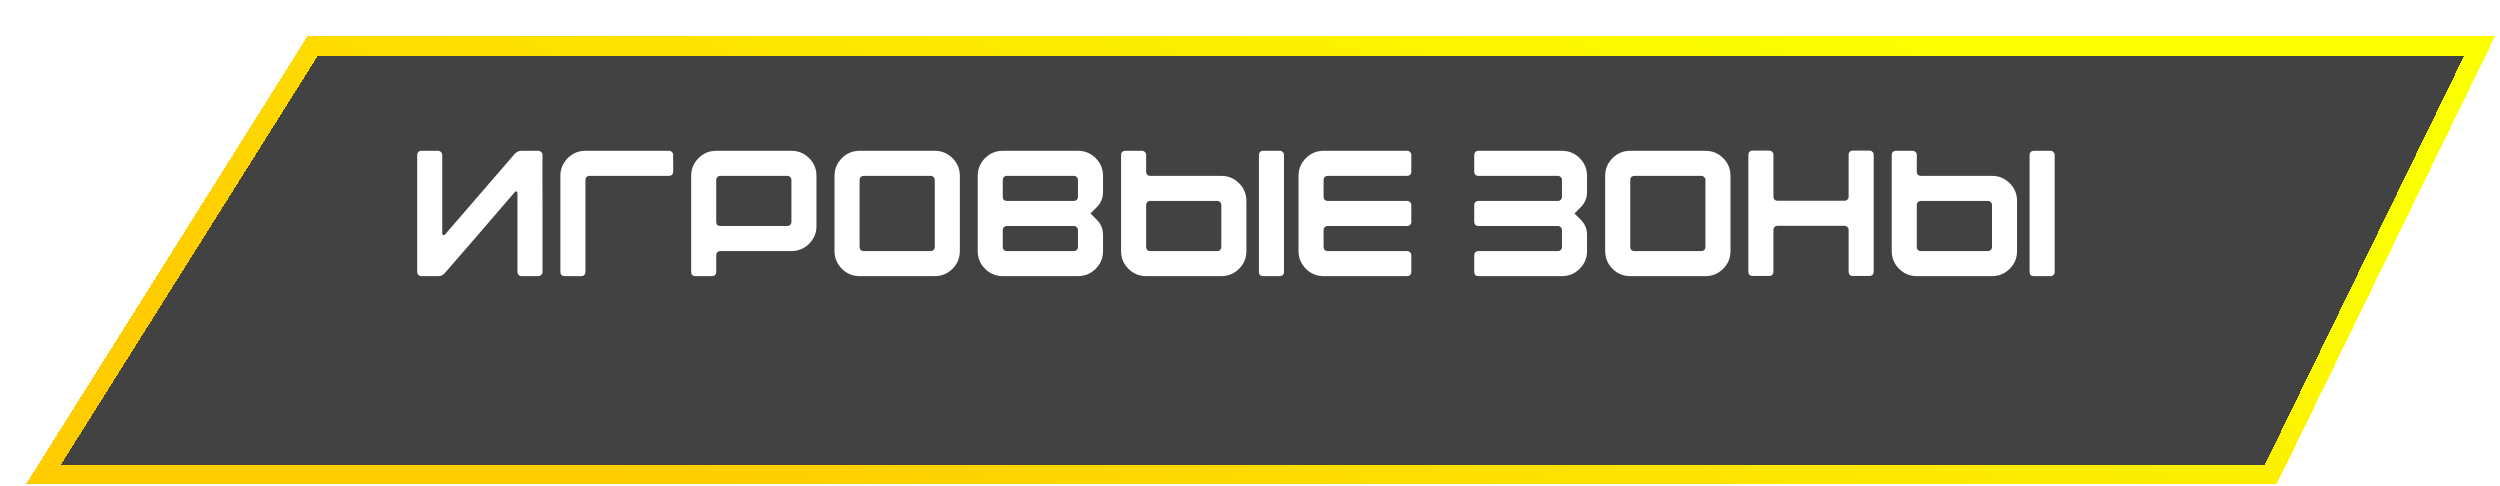
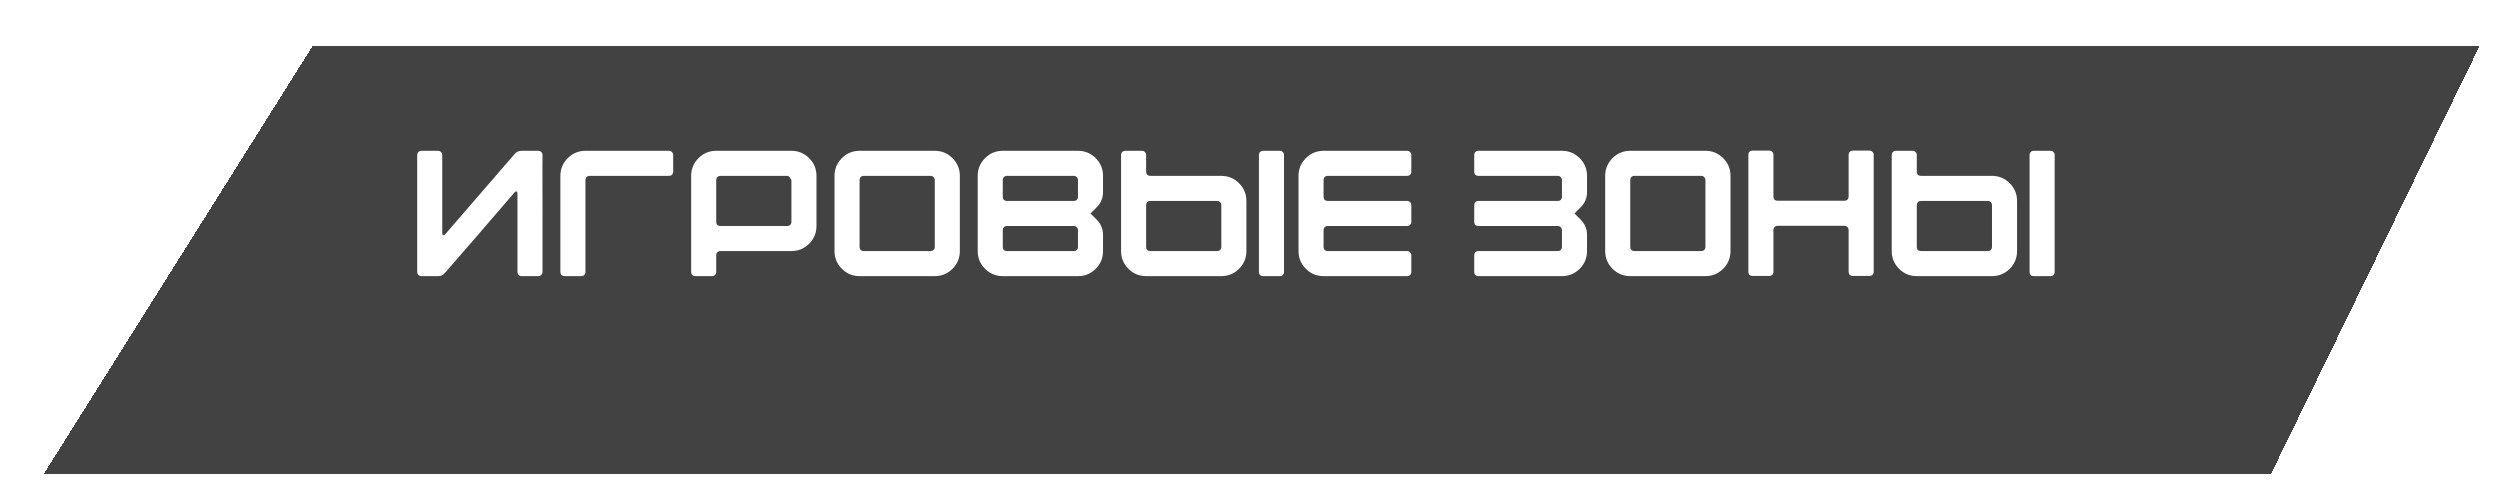
<svg xmlns="http://www.w3.org/2000/svg" width="391" height="76" viewBox="0 0 391 76" fill="none">
  <g filter="url(#filter0_d_124_29)">
    <path d="M44.9 2.186L2.809 69.186L351.151 69.186L383.809 2.186L44.9 2.186Z" fill="#020101" fill-opacity="0.74" shape-rendering="crispEdges" />
-     <path d="M44.9 2.186L2.809 69.186L351.151 69.186L383.809 2.186L44.9 2.186Z" stroke="url(#paint0_linear_124_29)" stroke-width="3" shape-rendering="crispEdges" />
  </g>
-   <path d="M84.85 42.542C84.85 42.71 84.784 42.86 84.654 42.99C84.523 43.121 84.364 43.186 84.178 43.186H81.574C81.387 43.186 81.228 43.121 81.098 42.99C80.986 42.86 80.93 42.71 80.93 42.542V30.25C80.93 30.064 80.883 29.961 80.79 29.942C80.715 29.905 80.612 29.952 80.482 30.082C75.834 35.496 72.203 39.696 69.59 42.682C69.328 43.018 68.974 43.186 68.526 43.186H65.894C65.707 43.186 65.548 43.121 65.418 42.99C65.306 42.86 65.25 42.71 65.25 42.542V24.23C65.25 24.062 65.306 23.913 65.418 23.782C65.548 23.652 65.707 23.586 65.894 23.586H68.526C68.694 23.586 68.843 23.652 68.974 23.782C69.104 23.913 69.17 24.062 69.17 24.23V36.55C69.17 36.662 69.216 36.737 69.31 36.774C69.422 36.793 69.515 36.765 69.59 36.69L80.482 24.09C80.78 23.754 81.144 23.586 81.574 23.586H84.178C84.364 23.586 84.523 23.652 84.654 23.782C84.784 23.913 84.85 24.062 84.85 24.23C84.831 24.23 84.831 27.282 84.85 33.386V42.542ZM87.644 27.506C87.644 26.424 88.027 25.5 88.792 24.734C89.558 23.969 90.481 23.586 91.564 23.586H104.64C104.827 23.586 104.976 23.652 105.088 23.782C105.219 23.894 105.284 24.044 105.284 24.23V26.862C105.284 27.049 105.219 27.208 105.088 27.338C104.976 27.45 104.827 27.506 104.64 27.506H92.208C92.022 27.506 91.863 27.572 91.732 27.702C91.62 27.814 91.564 27.964 91.564 28.15L91.564 42.542C91.564 42.729 91.499 42.888 91.368 43.018C91.256 43.13 91.107 43.186 90.92 43.186L88.288 43.186C88.102 43.186 87.943 43.13 87.812 43.018C87.7 42.888 87.644 42.729 87.644 42.542L87.644 27.506ZM123.133 27.506L112.661 27.506C112.475 27.506 112.316 27.572 112.185 27.702C112.073 27.814 112.017 27.964 112.017 28.15V34.702C112.017 34.889 112.073 35.048 112.185 35.178C112.316 35.29 112.475 35.346 112.661 35.346H123.133C123.32 35.346 123.469 35.29 123.581 35.178C123.712 35.048 123.777 34.889 123.777 34.702V28.15C123.777 27.964 123.712 27.814 123.581 27.702C123.469 27.572 123.32 27.506 123.133 27.506ZM108.097 42.542L108.097 27.506C108.097 26.424 108.48 25.5 109.245 24.734C110.011 23.969 110.935 23.586 112.017 23.586L123.777 23.586C124.86 23.586 125.784 23.969 126.549 24.734C127.315 25.5 127.697 26.424 127.697 27.506V35.346C127.697 36.429 127.315 37.353 126.549 38.118C125.784 38.884 124.86 39.266 123.777 39.266L112.661 39.266C112.475 39.266 112.316 39.332 112.185 39.462C112.073 39.574 112.017 39.724 112.017 39.91V42.542C112.017 42.729 111.952 42.888 111.821 43.018C111.709 43.13 111.56 43.186 111.373 43.186H108.741C108.555 43.186 108.396 43.13 108.265 43.018C108.153 42.888 108.097 42.729 108.097 42.542ZM130.519 39.266V27.506C130.519 26.424 130.902 25.5 131.667 24.734C132.432 23.969 133.356 23.586 134.439 23.586L146.199 23.586C147.282 23.586 148.206 23.969 148.971 24.734C149.736 25.5 150.119 26.424 150.119 27.506V39.266C150.119 40.349 149.736 41.273 148.971 42.038C148.206 42.804 147.282 43.186 146.199 43.186H134.439C133.356 43.186 132.432 42.804 131.667 42.038C130.902 41.273 130.519 40.349 130.519 39.266ZM135.083 39.266L145.555 39.266C145.742 39.266 145.891 39.21 146.003 39.098C146.134 38.968 146.199 38.809 146.199 38.622V28.15C146.199 27.964 146.134 27.814 146.003 27.702C145.891 27.572 145.742 27.506 145.555 27.506L135.083 27.506C134.896 27.506 134.738 27.572 134.607 27.702C134.495 27.814 134.439 27.964 134.439 28.15V38.622C134.439 38.809 134.495 38.968 134.607 39.098C134.738 39.21 134.896 39.266 135.083 39.266ZM157.478 39.266H167.95C168.136 39.266 168.286 39.21 168.398 39.098C168.528 38.968 168.594 38.809 168.594 38.622V35.99C168.594 35.804 168.528 35.654 168.398 35.542C168.286 35.412 168.136 35.346 167.95 35.346H157.478C157.291 35.346 157.132 35.412 157.002 35.542C156.89 35.654 156.834 35.804 156.834 35.99V38.622C156.834 38.809 156.89 38.968 157.002 39.098C157.132 39.21 157.291 39.266 157.478 39.266ZM157.478 31.426H167.95C168.136 31.426 168.286 31.37 168.398 31.258C168.528 31.128 168.594 30.969 168.594 30.782V28.15C168.594 27.964 168.528 27.814 168.398 27.702C168.286 27.572 168.136 27.506 167.95 27.506H157.478C157.291 27.506 157.132 27.572 157.002 27.702C156.89 27.814 156.834 27.964 156.834 28.15V30.782C156.834 30.969 156.89 31.128 157.002 31.258C157.132 31.37 157.291 31.426 157.478 31.426ZM152.914 39.266V27.506C152.914 26.424 153.296 25.5 154.062 24.734C154.827 23.969 155.751 23.586 156.834 23.586H168.594C169.676 23.586 170.6 23.969 171.366 24.734C172.131 25.5 172.514 26.424 172.514 27.506V30.026C172.514 30.96 172.187 31.753 171.534 32.406L170.554 33.386L171.534 34.366C172.187 35.02 172.514 35.813 172.514 36.746V39.266C172.514 40.349 172.131 41.273 171.366 42.038C170.6 42.804 169.676 43.186 168.594 43.186H156.834C155.751 43.186 154.827 42.804 154.062 42.038C153.296 41.273 152.914 40.349 152.914 39.266ZM190.372 31.426L179.9 31.426C179.713 31.426 179.554 31.492 179.424 31.622C179.312 31.734 179.256 31.884 179.256 32.07V38.622C179.256 38.809 179.312 38.968 179.424 39.098C179.554 39.21 179.713 39.266 179.9 39.266L190.372 39.266C190.558 39.266 190.708 39.21 190.82 39.098C190.95 38.968 191.016 38.809 191.016 38.622V32.07C191.016 31.884 190.95 31.734 190.82 31.622C190.708 31.492 190.558 31.426 190.372 31.426ZM175.336 39.266V24.23C175.336 24.044 175.392 23.894 175.504 23.782C175.634 23.652 175.793 23.586 175.98 23.586H178.612C178.798 23.586 178.948 23.652 179.06 23.782C179.19 23.894 179.256 24.044 179.256 24.23V26.862C179.256 27.049 179.312 27.208 179.424 27.338C179.554 27.45 179.713 27.506 179.9 27.506L191.016 27.506C192.098 27.506 193.022 27.889 193.788 28.654C194.553 29.42 194.936 30.344 194.936 31.426V39.266C194.936 40.349 194.553 41.273 193.788 42.038C193.022 42.804 192.098 43.186 191.016 43.186H179.256C178.173 43.186 177.249 42.804 176.484 42.038C175.718 41.273 175.336 40.349 175.336 39.266ZM196.896 42.542V24.23C196.896 24.044 196.952 23.894 197.064 23.782C197.194 23.652 197.353 23.586 197.54 23.586H200.172C200.358 23.586 200.508 23.652 200.62 23.782C200.75 23.894 200.816 24.044 200.816 24.23V42.542C200.816 42.729 200.75 42.888 200.62 43.018C200.508 43.13 200.358 43.186 200.172 43.186H197.54C197.353 43.186 197.194 43.13 197.064 43.018C196.952 42.888 196.896 42.729 196.896 42.542ZM203.089 39.266V27.506C203.089 26.424 203.472 25.5 204.237 24.734C205.003 23.969 205.927 23.586 207.009 23.586L220.085 23.586C220.272 23.586 220.421 23.652 220.533 23.782C220.664 23.894 220.729 24.044 220.729 24.23V26.862C220.729 27.049 220.664 27.208 220.533 27.338C220.421 27.45 220.272 27.506 220.085 27.506L207.653 27.506C207.467 27.506 207.308 27.572 207.177 27.702C207.065 27.814 207.009 27.964 207.009 28.15V30.782C207.009 30.969 207.065 31.128 207.177 31.258C207.308 31.37 207.467 31.426 207.653 31.426L220.085 31.426C220.272 31.426 220.421 31.492 220.533 31.622C220.664 31.734 220.729 31.884 220.729 32.07V34.702C220.729 34.889 220.664 35.048 220.533 35.178C220.421 35.29 220.272 35.346 220.085 35.346L207.653 35.346C207.467 35.346 207.308 35.412 207.177 35.542C207.065 35.654 207.009 35.804 207.009 35.99V38.622C207.009 38.809 207.065 38.968 207.177 39.098C207.308 39.21 207.467 39.266 207.653 39.266H220.085C220.272 39.266 220.421 39.332 220.533 39.462C220.664 39.574 220.729 39.724 220.729 39.91V42.542C220.729 42.729 220.664 42.888 220.533 43.018C220.421 43.13 220.272 43.186 220.085 43.186H207.009C205.927 43.186 205.003 42.804 204.237 42.038C203.472 41.273 203.089 40.349 203.089 39.266ZM230.57 42.542V39.91C230.57 39.724 230.626 39.574 230.738 39.462C230.869 39.332 231.027 39.266 231.214 39.266H243.646C243.833 39.266 243.982 39.21 244.094 39.098C244.225 38.968 244.29 38.809 244.29 38.622V35.99C244.29 35.804 244.225 35.654 244.094 35.542C243.982 35.412 243.833 35.346 243.646 35.346H231.214C231.027 35.346 230.869 35.29 230.738 35.178C230.626 35.048 230.57 34.889 230.57 34.702V32.07C230.57 31.884 230.626 31.734 230.738 31.622C230.869 31.492 231.027 31.426 231.214 31.426H243.646C243.833 31.426 243.982 31.37 244.094 31.258C244.225 31.128 244.29 30.969 244.29 30.782V28.15C244.29 27.964 244.225 27.814 244.094 27.702C243.982 27.572 243.833 27.506 243.646 27.506L231.214 27.506C231.027 27.506 230.869 27.45 230.738 27.338C230.626 27.208 230.57 27.049 230.57 26.862V24.23C230.57 24.044 230.626 23.894 230.738 23.782C230.869 23.652 231.027 23.586 231.214 23.586L244.29 23.586C245.373 23.586 246.297 23.969 247.062 24.734C247.827 25.5 248.21 26.424 248.21 27.506V30.054C248.21 30.969 247.883 31.753 247.23 32.406L246.25 33.386L247.23 34.366C247.883 35.02 248.21 35.804 248.21 36.718V39.266C248.21 40.349 247.827 41.273 247.062 42.038C246.297 42.804 245.373 43.186 244.29 43.186L231.214 43.186C231.027 43.186 230.869 43.13 230.738 43.018C230.626 42.888 230.57 42.729 230.57 42.542ZM251.05 39.266V27.506C251.05 26.424 251.433 25.5 252.198 24.734C252.964 23.969 253.888 23.586 254.97 23.586L266.73 23.586C267.813 23.586 268.737 23.969 269.502 24.734C270.268 25.5 270.65 26.424 270.65 27.506V39.266C270.65 40.349 270.268 41.273 269.502 42.038C268.737 42.804 267.813 43.186 266.73 43.186H254.97C253.888 43.186 252.964 42.804 252.198 42.038C251.433 41.273 251.05 40.349 251.05 39.266ZM255.614 39.266L266.086 39.266C266.273 39.266 266.422 39.21 266.534 39.098C266.665 38.968 266.73 38.809 266.73 38.622V28.15C266.73 27.964 266.665 27.814 266.534 27.702C266.422 27.572 266.273 27.506 266.086 27.506H255.614C255.428 27.506 255.269 27.572 255.138 27.702C255.026 27.814 254.97 27.964 254.97 28.15V38.622C254.97 38.809 255.026 38.968 255.138 39.098C255.269 39.21 255.428 39.266 255.614 39.266ZM273.445 42.514V24.202C273.445 24.016 273.501 23.866 273.613 23.754C273.744 23.624 273.902 23.558 274.089 23.558L276.721 23.558C276.908 23.558 277.057 23.624 277.169 23.754C277.3 23.866 277.365 24.016 277.365 24.202V30.754C277.365 30.941 277.421 31.1 277.533 31.23C277.664 31.342 277.822 31.398 278.009 31.398L288.481 31.398C288.668 31.398 288.817 31.342 288.929 31.23C289.06 31.1 289.125 30.941 289.125 30.754V24.202C289.125 24.016 289.181 23.866 289.293 23.754C289.424 23.624 289.582 23.558 289.769 23.558H292.401C292.588 23.558 292.737 23.624 292.849 23.754C292.98 23.866 293.045 24.016 293.045 24.202V42.514C293.045 42.701 292.98 42.86 292.849 42.99C292.737 43.102 292.588 43.158 292.401 43.158L289.769 43.158C289.582 43.158 289.424 43.102 289.293 42.99C289.181 42.86 289.125 42.701 289.125 42.514V35.962C289.125 35.776 289.06 35.626 288.929 35.514C288.817 35.384 288.668 35.318 288.481 35.318L278.009 35.318C277.822 35.318 277.664 35.384 277.533 35.514C277.421 35.626 277.365 35.776 277.365 35.962V42.514C277.365 42.701 277.3 42.86 277.169 42.99C277.057 43.102 276.908 43.158 276.721 43.158H274.089C273.902 43.158 273.744 43.102 273.613 42.99C273.501 42.86 273.445 42.701 273.445 42.514ZM310.903 31.426H300.431C300.244 31.426 300.085 31.492 299.955 31.622C299.843 31.734 299.787 31.884 299.787 32.07V38.622C299.787 38.809 299.843 38.968 299.955 39.098C300.085 39.21 300.244 39.266 300.431 39.266H310.903C311.089 39.266 311.239 39.21 311.351 39.098C311.481 38.968 311.547 38.809 311.547 38.622V32.07C311.547 31.884 311.481 31.734 311.351 31.622C311.239 31.492 311.089 31.426 310.903 31.426ZM295.867 39.266V24.23C295.867 24.044 295.923 23.894 296.035 23.782C296.165 23.652 296.324 23.586 296.511 23.586H299.143C299.329 23.586 299.479 23.652 299.591 23.782C299.721 23.894 299.787 24.044 299.787 24.23V26.862C299.787 27.049 299.843 27.208 299.955 27.338C300.085 27.45 300.244 27.506 300.431 27.506L311.547 27.506C312.629 27.506 313.553 27.889 314.319 28.654C315.084 29.42 315.467 30.344 315.467 31.426V39.266C315.467 40.349 315.084 41.273 314.319 42.038C313.553 42.804 312.629 43.186 311.547 43.186L299.787 43.186C298.704 43.186 297.78 42.804 297.015 42.038C296.249 41.273 295.867 40.349 295.867 39.266ZM317.427 42.542V24.23C317.427 24.044 317.483 23.894 317.595 23.782C317.725 23.652 317.884 23.586 318.071 23.586H320.703C320.889 23.586 321.039 23.652 321.151 23.782C321.281 23.894 321.347 24.044 321.347 24.23V42.542C321.347 42.729 321.281 42.888 321.151 43.018C321.039 43.13 320.889 43.186 320.703 43.186H318.071C317.884 43.186 317.725 43.13 317.595 43.018C317.483 42.888 317.427 42.729 317.427 42.542Z" fill="white" />
+   <path d="M84.85 42.542C84.85 42.71 84.784 42.86 84.654 42.99C84.523 43.121 84.364 43.186 84.178 43.186H81.574C81.387 43.186 81.228 43.121 81.098 42.99C80.986 42.86 80.93 42.71 80.93 42.542V30.25C80.93 30.064 80.883 29.961 80.79 29.942C80.715 29.905 80.612 29.952 80.482 30.082C75.834 35.496 72.203 39.696 69.59 42.682C69.328 43.018 68.974 43.186 68.526 43.186H65.894C65.707 43.186 65.548 43.121 65.418 42.99C65.306 42.86 65.25 42.71 65.25 42.542V24.23C65.25 24.062 65.306 23.913 65.418 23.782C65.548 23.652 65.707 23.586 65.894 23.586H68.526C68.694 23.586 68.843 23.652 68.974 23.782C69.104 23.913 69.17 24.062 69.17 24.23V36.55C69.17 36.662 69.216 36.737 69.31 36.774C69.422 36.793 69.515 36.765 69.59 36.69L80.482 24.09C80.78 23.754 81.144 23.586 81.574 23.586H84.178C84.364 23.586 84.523 23.652 84.654 23.782C84.784 23.913 84.85 24.062 84.85 24.23C84.831 24.23 84.831 27.282 84.85 33.386V42.542ZM87.644 27.506C87.644 26.424 88.027 25.5 88.792 24.734C89.558 23.969 90.481 23.586 91.564 23.586H104.64C104.827 23.586 104.976 23.652 105.088 23.782C105.219 23.894 105.284 24.044 105.284 24.23V26.862C105.284 27.049 105.219 27.208 105.088 27.338C104.976 27.45 104.827 27.506 104.64 27.506H92.208C92.022 27.506 91.863 27.572 91.732 27.702C91.62 27.814 91.564 27.964 91.564 28.15L91.564 42.542C91.564 42.729 91.499 42.888 91.368 43.018C91.256 43.13 91.107 43.186 90.92 43.186L88.288 43.186C88.102 43.186 87.943 43.13 87.812 43.018C87.7 42.888 87.644 42.729 87.644 42.542L87.644 27.506ZM123.133 27.506L112.661 27.506C112.475 27.506 112.316 27.572 112.185 27.702C112.073 27.814 112.017 27.964 112.017 28.15V34.702C112.017 34.889 112.073 35.048 112.185 35.178C112.316 35.29 112.475 35.346 112.661 35.346H123.133C123.32 35.346 123.469 35.29 123.581 35.178C123.712 35.048 123.777 34.889 123.777 34.702V28.15C123.469 27.572 123.32 27.506 123.133 27.506ZM108.097 42.542L108.097 27.506C108.097 26.424 108.48 25.5 109.245 24.734C110.011 23.969 110.935 23.586 112.017 23.586L123.777 23.586C124.86 23.586 125.784 23.969 126.549 24.734C127.315 25.5 127.697 26.424 127.697 27.506V35.346C127.697 36.429 127.315 37.353 126.549 38.118C125.784 38.884 124.86 39.266 123.777 39.266L112.661 39.266C112.475 39.266 112.316 39.332 112.185 39.462C112.073 39.574 112.017 39.724 112.017 39.91V42.542C112.017 42.729 111.952 42.888 111.821 43.018C111.709 43.13 111.56 43.186 111.373 43.186H108.741C108.555 43.186 108.396 43.13 108.265 43.018C108.153 42.888 108.097 42.729 108.097 42.542ZM130.519 39.266V27.506C130.519 26.424 130.902 25.5 131.667 24.734C132.432 23.969 133.356 23.586 134.439 23.586L146.199 23.586C147.282 23.586 148.206 23.969 148.971 24.734C149.736 25.5 150.119 26.424 150.119 27.506V39.266C150.119 40.349 149.736 41.273 148.971 42.038C148.206 42.804 147.282 43.186 146.199 43.186H134.439C133.356 43.186 132.432 42.804 131.667 42.038C130.902 41.273 130.519 40.349 130.519 39.266ZM135.083 39.266L145.555 39.266C145.742 39.266 145.891 39.21 146.003 39.098C146.134 38.968 146.199 38.809 146.199 38.622V28.15C146.199 27.964 146.134 27.814 146.003 27.702C145.891 27.572 145.742 27.506 145.555 27.506L135.083 27.506C134.896 27.506 134.738 27.572 134.607 27.702C134.495 27.814 134.439 27.964 134.439 28.15V38.622C134.439 38.809 134.495 38.968 134.607 39.098C134.738 39.21 134.896 39.266 135.083 39.266ZM157.478 39.266H167.95C168.136 39.266 168.286 39.21 168.398 39.098C168.528 38.968 168.594 38.809 168.594 38.622V35.99C168.594 35.804 168.528 35.654 168.398 35.542C168.286 35.412 168.136 35.346 167.95 35.346H157.478C157.291 35.346 157.132 35.412 157.002 35.542C156.89 35.654 156.834 35.804 156.834 35.99V38.622C156.834 38.809 156.89 38.968 157.002 39.098C157.132 39.21 157.291 39.266 157.478 39.266ZM157.478 31.426H167.95C168.136 31.426 168.286 31.37 168.398 31.258C168.528 31.128 168.594 30.969 168.594 30.782V28.15C168.594 27.964 168.528 27.814 168.398 27.702C168.286 27.572 168.136 27.506 167.95 27.506H157.478C157.291 27.506 157.132 27.572 157.002 27.702C156.89 27.814 156.834 27.964 156.834 28.15V30.782C156.834 30.969 156.89 31.128 157.002 31.258C157.132 31.37 157.291 31.426 157.478 31.426ZM152.914 39.266V27.506C152.914 26.424 153.296 25.5 154.062 24.734C154.827 23.969 155.751 23.586 156.834 23.586H168.594C169.676 23.586 170.6 23.969 171.366 24.734C172.131 25.5 172.514 26.424 172.514 27.506V30.026C172.514 30.96 172.187 31.753 171.534 32.406L170.554 33.386L171.534 34.366C172.187 35.02 172.514 35.813 172.514 36.746V39.266C172.514 40.349 172.131 41.273 171.366 42.038C170.6 42.804 169.676 43.186 168.594 43.186H156.834C155.751 43.186 154.827 42.804 154.062 42.038C153.296 41.273 152.914 40.349 152.914 39.266ZM190.372 31.426L179.9 31.426C179.713 31.426 179.554 31.492 179.424 31.622C179.312 31.734 179.256 31.884 179.256 32.07V38.622C179.256 38.809 179.312 38.968 179.424 39.098C179.554 39.21 179.713 39.266 179.9 39.266L190.372 39.266C190.558 39.266 190.708 39.21 190.82 39.098C190.95 38.968 191.016 38.809 191.016 38.622V32.07C191.016 31.884 190.95 31.734 190.82 31.622C190.708 31.492 190.558 31.426 190.372 31.426ZM175.336 39.266V24.23C175.336 24.044 175.392 23.894 175.504 23.782C175.634 23.652 175.793 23.586 175.98 23.586H178.612C178.798 23.586 178.948 23.652 179.06 23.782C179.19 23.894 179.256 24.044 179.256 24.23V26.862C179.256 27.049 179.312 27.208 179.424 27.338C179.554 27.45 179.713 27.506 179.9 27.506L191.016 27.506C192.098 27.506 193.022 27.889 193.788 28.654C194.553 29.42 194.936 30.344 194.936 31.426V39.266C194.936 40.349 194.553 41.273 193.788 42.038C193.022 42.804 192.098 43.186 191.016 43.186H179.256C178.173 43.186 177.249 42.804 176.484 42.038C175.718 41.273 175.336 40.349 175.336 39.266ZM196.896 42.542V24.23C196.896 24.044 196.952 23.894 197.064 23.782C197.194 23.652 197.353 23.586 197.54 23.586H200.172C200.358 23.586 200.508 23.652 200.62 23.782C200.75 23.894 200.816 24.044 200.816 24.23V42.542C200.816 42.729 200.75 42.888 200.62 43.018C200.508 43.13 200.358 43.186 200.172 43.186H197.54C197.353 43.186 197.194 43.13 197.064 43.018C196.952 42.888 196.896 42.729 196.896 42.542ZM203.089 39.266V27.506C203.089 26.424 203.472 25.5 204.237 24.734C205.003 23.969 205.927 23.586 207.009 23.586L220.085 23.586C220.272 23.586 220.421 23.652 220.533 23.782C220.664 23.894 220.729 24.044 220.729 24.23V26.862C220.729 27.049 220.664 27.208 220.533 27.338C220.421 27.45 220.272 27.506 220.085 27.506L207.653 27.506C207.467 27.506 207.308 27.572 207.177 27.702C207.065 27.814 207.009 27.964 207.009 28.15V30.782C207.009 30.969 207.065 31.128 207.177 31.258C207.308 31.37 207.467 31.426 207.653 31.426L220.085 31.426C220.272 31.426 220.421 31.492 220.533 31.622C220.664 31.734 220.729 31.884 220.729 32.07V34.702C220.729 34.889 220.664 35.048 220.533 35.178C220.421 35.29 220.272 35.346 220.085 35.346L207.653 35.346C207.467 35.346 207.308 35.412 207.177 35.542C207.065 35.654 207.009 35.804 207.009 35.99V38.622C207.009 38.809 207.065 38.968 207.177 39.098C207.308 39.21 207.467 39.266 207.653 39.266H220.085C220.272 39.266 220.421 39.332 220.533 39.462C220.664 39.574 220.729 39.724 220.729 39.91V42.542C220.729 42.729 220.664 42.888 220.533 43.018C220.421 43.13 220.272 43.186 220.085 43.186H207.009C205.927 43.186 205.003 42.804 204.237 42.038C203.472 41.273 203.089 40.349 203.089 39.266ZM230.57 42.542V39.91C230.57 39.724 230.626 39.574 230.738 39.462C230.869 39.332 231.027 39.266 231.214 39.266H243.646C243.833 39.266 243.982 39.21 244.094 39.098C244.225 38.968 244.29 38.809 244.29 38.622V35.99C244.29 35.804 244.225 35.654 244.094 35.542C243.982 35.412 243.833 35.346 243.646 35.346H231.214C231.027 35.346 230.869 35.29 230.738 35.178C230.626 35.048 230.57 34.889 230.57 34.702V32.07C230.57 31.884 230.626 31.734 230.738 31.622C230.869 31.492 231.027 31.426 231.214 31.426H243.646C243.833 31.426 243.982 31.37 244.094 31.258C244.225 31.128 244.29 30.969 244.29 30.782V28.15C244.29 27.964 244.225 27.814 244.094 27.702C243.982 27.572 243.833 27.506 243.646 27.506L231.214 27.506C231.027 27.506 230.869 27.45 230.738 27.338C230.626 27.208 230.57 27.049 230.57 26.862V24.23C230.57 24.044 230.626 23.894 230.738 23.782C230.869 23.652 231.027 23.586 231.214 23.586L244.29 23.586C245.373 23.586 246.297 23.969 247.062 24.734C247.827 25.5 248.21 26.424 248.21 27.506V30.054C248.21 30.969 247.883 31.753 247.23 32.406L246.25 33.386L247.23 34.366C247.883 35.02 248.21 35.804 248.21 36.718V39.266C248.21 40.349 247.827 41.273 247.062 42.038C246.297 42.804 245.373 43.186 244.29 43.186L231.214 43.186C231.027 43.186 230.869 43.13 230.738 43.018C230.626 42.888 230.57 42.729 230.57 42.542ZM251.05 39.266V27.506C251.05 26.424 251.433 25.5 252.198 24.734C252.964 23.969 253.888 23.586 254.97 23.586L266.73 23.586C267.813 23.586 268.737 23.969 269.502 24.734C270.268 25.5 270.65 26.424 270.65 27.506V39.266C270.65 40.349 270.268 41.273 269.502 42.038C268.737 42.804 267.813 43.186 266.73 43.186H254.97C253.888 43.186 252.964 42.804 252.198 42.038C251.433 41.273 251.05 40.349 251.05 39.266ZM255.614 39.266L266.086 39.266C266.273 39.266 266.422 39.21 266.534 39.098C266.665 38.968 266.73 38.809 266.73 38.622V28.15C266.73 27.964 266.665 27.814 266.534 27.702C266.422 27.572 266.273 27.506 266.086 27.506H255.614C255.428 27.506 255.269 27.572 255.138 27.702C255.026 27.814 254.97 27.964 254.97 28.15V38.622C254.97 38.809 255.026 38.968 255.138 39.098C255.269 39.21 255.428 39.266 255.614 39.266ZM273.445 42.514V24.202C273.445 24.016 273.501 23.866 273.613 23.754C273.744 23.624 273.902 23.558 274.089 23.558L276.721 23.558C276.908 23.558 277.057 23.624 277.169 23.754C277.3 23.866 277.365 24.016 277.365 24.202V30.754C277.365 30.941 277.421 31.1 277.533 31.23C277.664 31.342 277.822 31.398 278.009 31.398L288.481 31.398C288.668 31.398 288.817 31.342 288.929 31.23C289.06 31.1 289.125 30.941 289.125 30.754V24.202C289.125 24.016 289.181 23.866 289.293 23.754C289.424 23.624 289.582 23.558 289.769 23.558H292.401C292.588 23.558 292.737 23.624 292.849 23.754C292.98 23.866 293.045 24.016 293.045 24.202V42.514C293.045 42.701 292.98 42.86 292.849 42.99C292.737 43.102 292.588 43.158 292.401 43.158L289.769 43.158C289.582 43.158 289.424 43.102 289.293 42.99C289.181 42.86 289.125 42.701 289.125 42.514V35.962C289.125 35.776 289.06 35.626 288.929 35.514C288.817 35.384 288.668 35.318 288.481 35.318L278.009 35.318C277.822 35.318 277.664 35.384 277.533 35.514C277.421 35.626 277.365 35.776 277.365 35.962V42.514C277.365 42.701 277.3 42.86 277.169 42.99C277.057 43.102 276.908 43.158 276.721 43.158H274.089C273.902 43.158 273.744 43.102 273.613 42.99C273.501 42.86 273.445 42.701 273.445 42.514ZM310.903 31.426H300.431C300.244 31.426 300.085 31.492 299.955 31.622C299.843 31.734 299.787 31.884 299.787 32.07V38.622C299.787 38.809 299.843 38.968 299.955 39.098C300.085 39.21 300.244 39.266 300.431 39.266H310.903C311.089 39.266 311.239 39.21 311.351 39.098C311.481 38.968 311.547 38.809 311.547 38.622V32.07C311.547 31.884 311.481 31.734 311.351 31.622C311.239 31.492 311.089 31.426 310.903 31.426ZM295.867 39.266V24.23C295.867 24.044 295.923 23.894 296.035 23.782C296.165 23.652 296.324 23.586 296.511 23.586H299.143C299.329 23.586 299.479 23.652 299.591 23.782C299.721 23.894 299.787 24.044 299.787 24.23V26.862C299.787 27.049 299.843 27.208 299.955 27.338C300.085 27.45 300.244 27.506 300.431 27.506L311.547 27.506C312.629 27.506 313.553 27.889 314.319 28.654C315.084 29.42 315.467 30.344 315.467 31.426V39.266C315.467 40.349 315.084 41.273 314.319 42.038C313.553 42.804 312.629 43.186 311.547 43.186L299.787 43.186C298.704 43.186 297.78 42.804 297.015 42.038C296.249 41.273 295.867 40.349 295.867 39.266ZM317.427 42.542V24.23C317.427 24.044 317.483 23.894 317.595 23.782C317.725 23.652 317.884 23.586 318.071 23.586H320.703C320.889 23.586 321.039 23.652 321.151 23.782C321.281 23.894 321.347 24.044 321.347 24.23V42.542C321.347 42.729 321.281 42.888 321.151 43.018C321.039 43.13 320.889 43.186 320.703 43.186H318.071C317.884 43.186 317.725 43.13 317.595 43.018C317.483 42.888 317.427 42.729 317.427 42.542Z" fill="white" />
  <defs>
    <filter id="filter0_d_124_29" x="0.095" y="0.686" width="390.114" height="75" filterUnits="userSpaceOnUse" color-interpolation-filters="sRGB">
      <feFlood flood-opacity="0" result="BackgroundImageFix" />
      <feColorMatrix in="SourceAlpha" type="matrix" values="0 0 0 0 0 0 0 0 0 0 0 0 0 0 0 0 0 0 127 0" result="hardAlpha" />
      <feOffset dx="4" dy="5" />
      <feComposite in2="hardAlpha" operator="out" />
      <feColorMatrix type="matrix" values="0 0 0 0 0 0 0 0 0 0 0 0 0 0 0 0 0 0 1 0" />
      <feBlend mode="normal" in2="BackgroundImageFix" result="effect1_dropShadow_124_29" />
      <feBlend mode="normal" in="SourceGraphic" in2="effect1_dropShadow_124_29" result="shape" />
    </filter>
    <linearGradient id="paint0_linear_124_29" x1="377.24" y1="36.643" x2="321.12" y2="167.926" gradientUnits="userSpaceOnUse">
      <stop stop-color="#FBFF00" />
      <stop offset="1" stop-color="#FFCC00" />
    </linearGradient>
  </defs>
</svg>